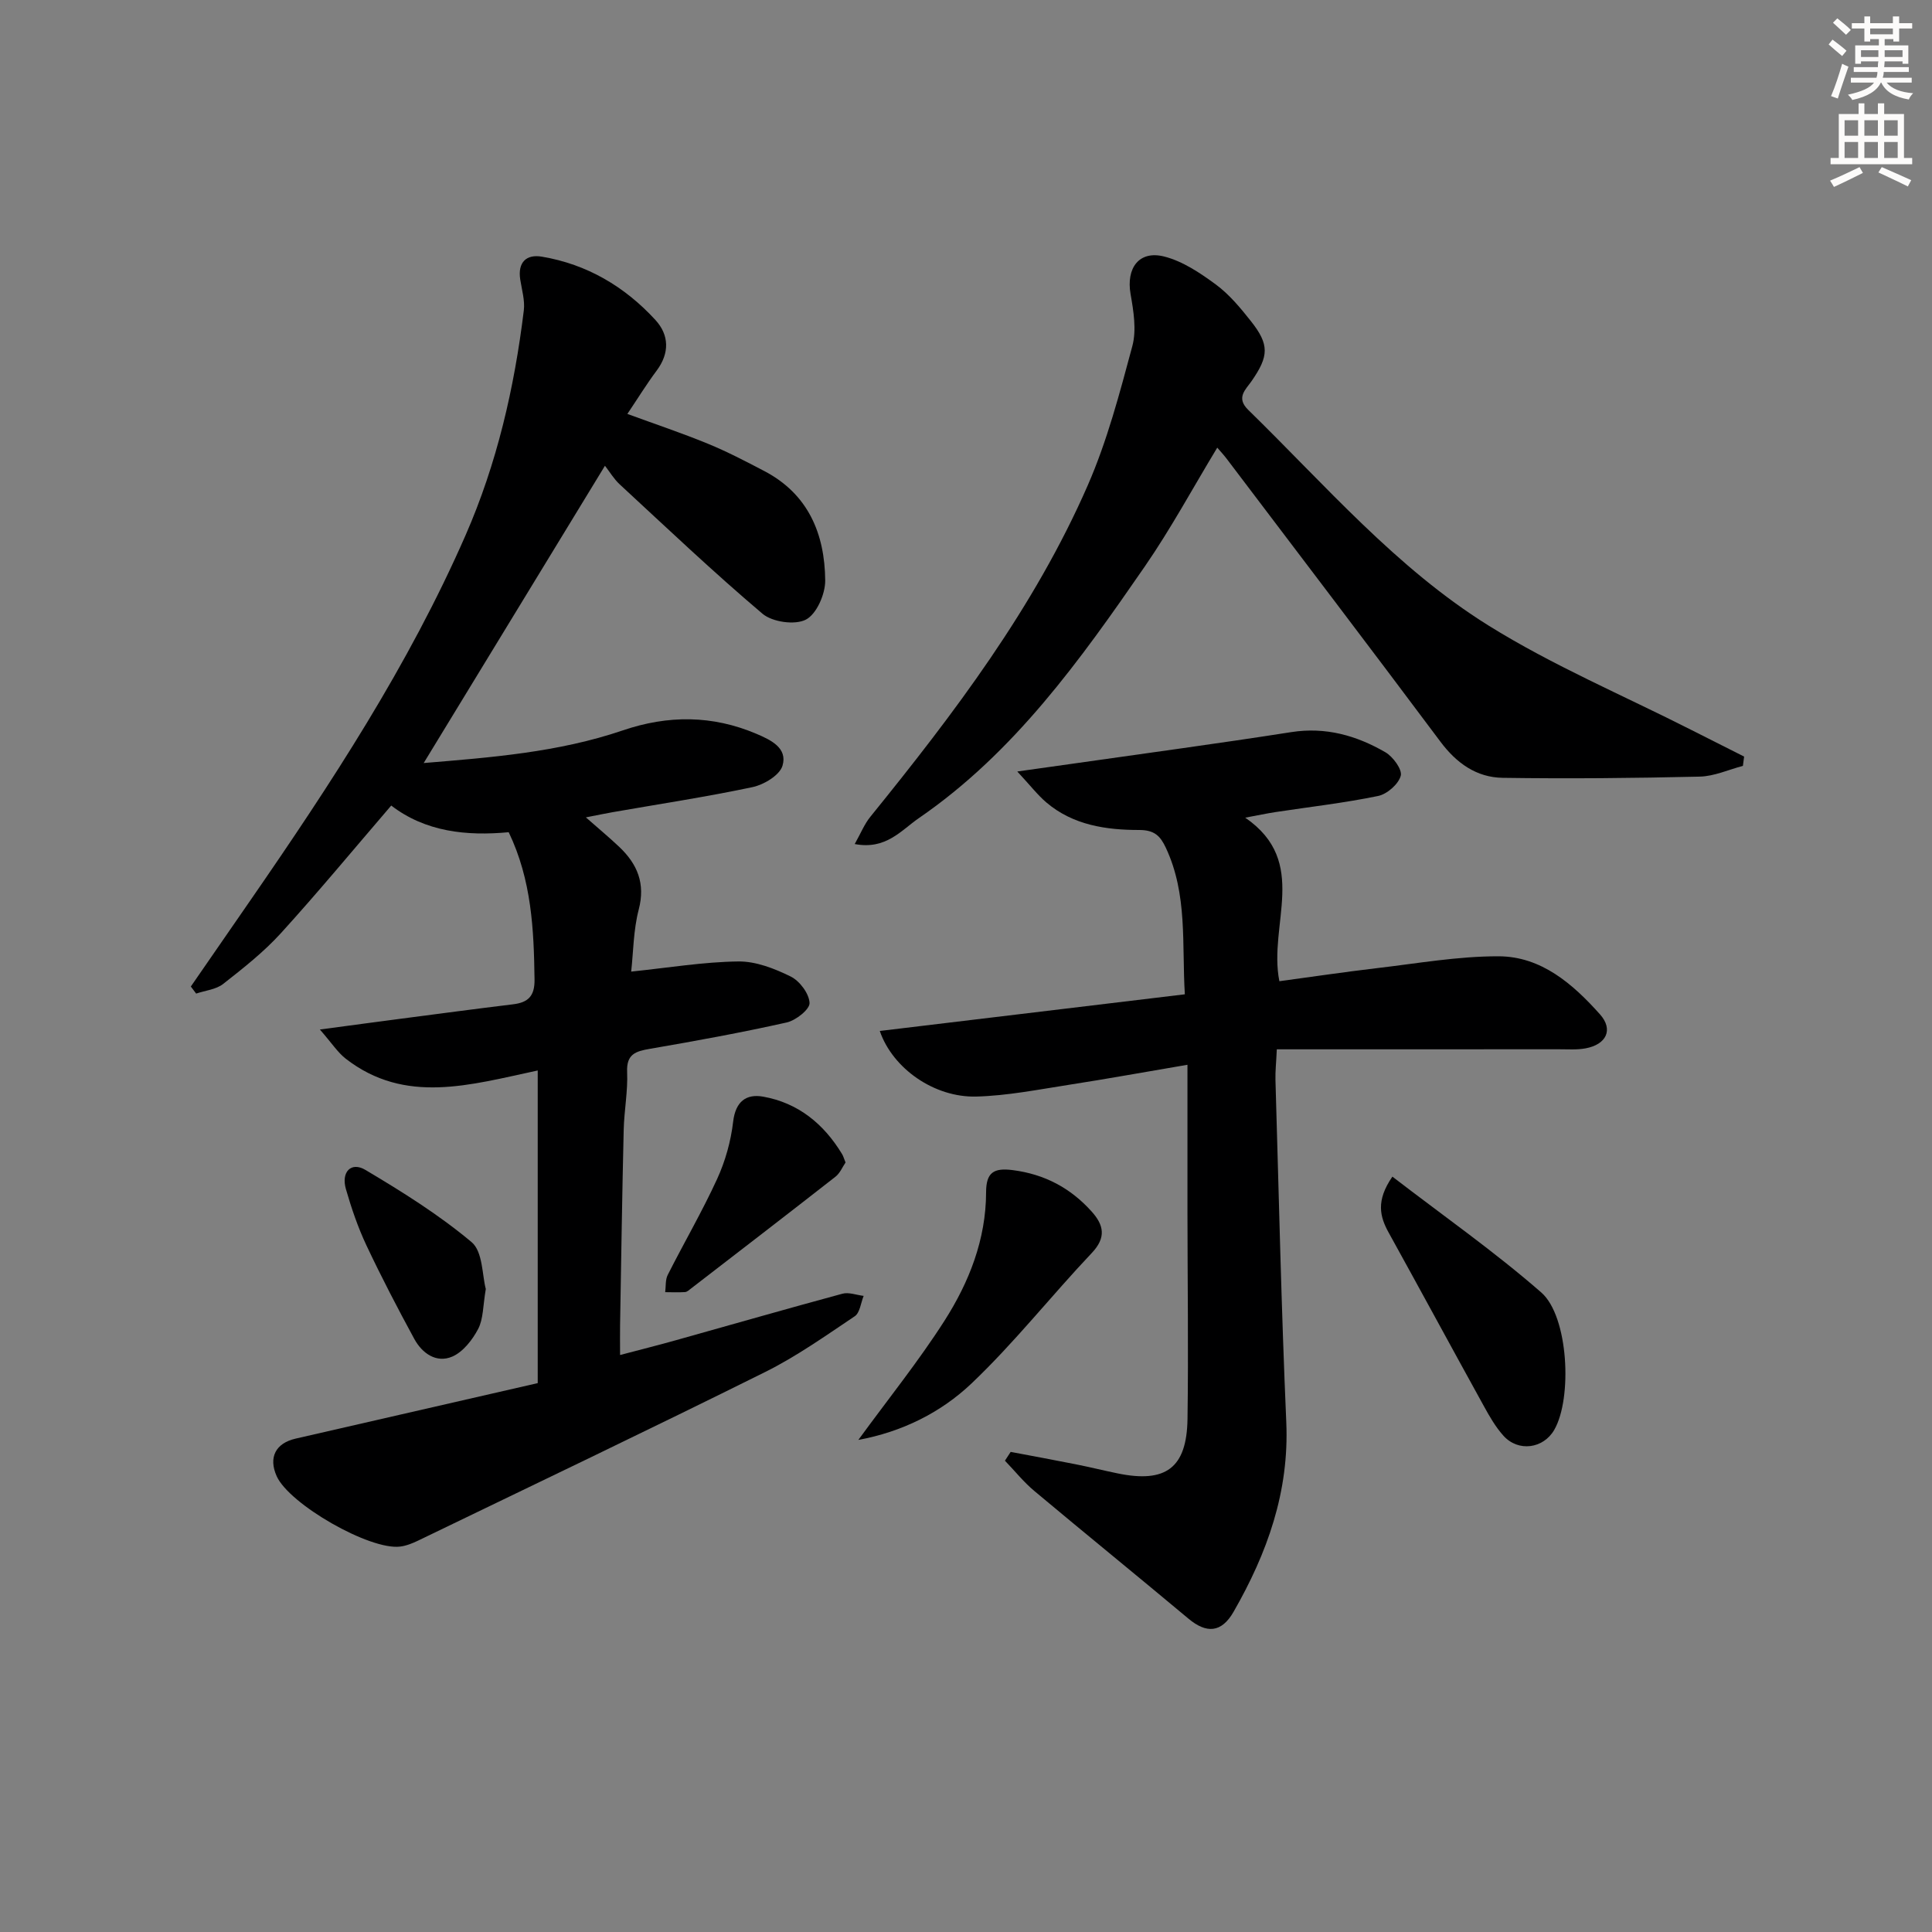
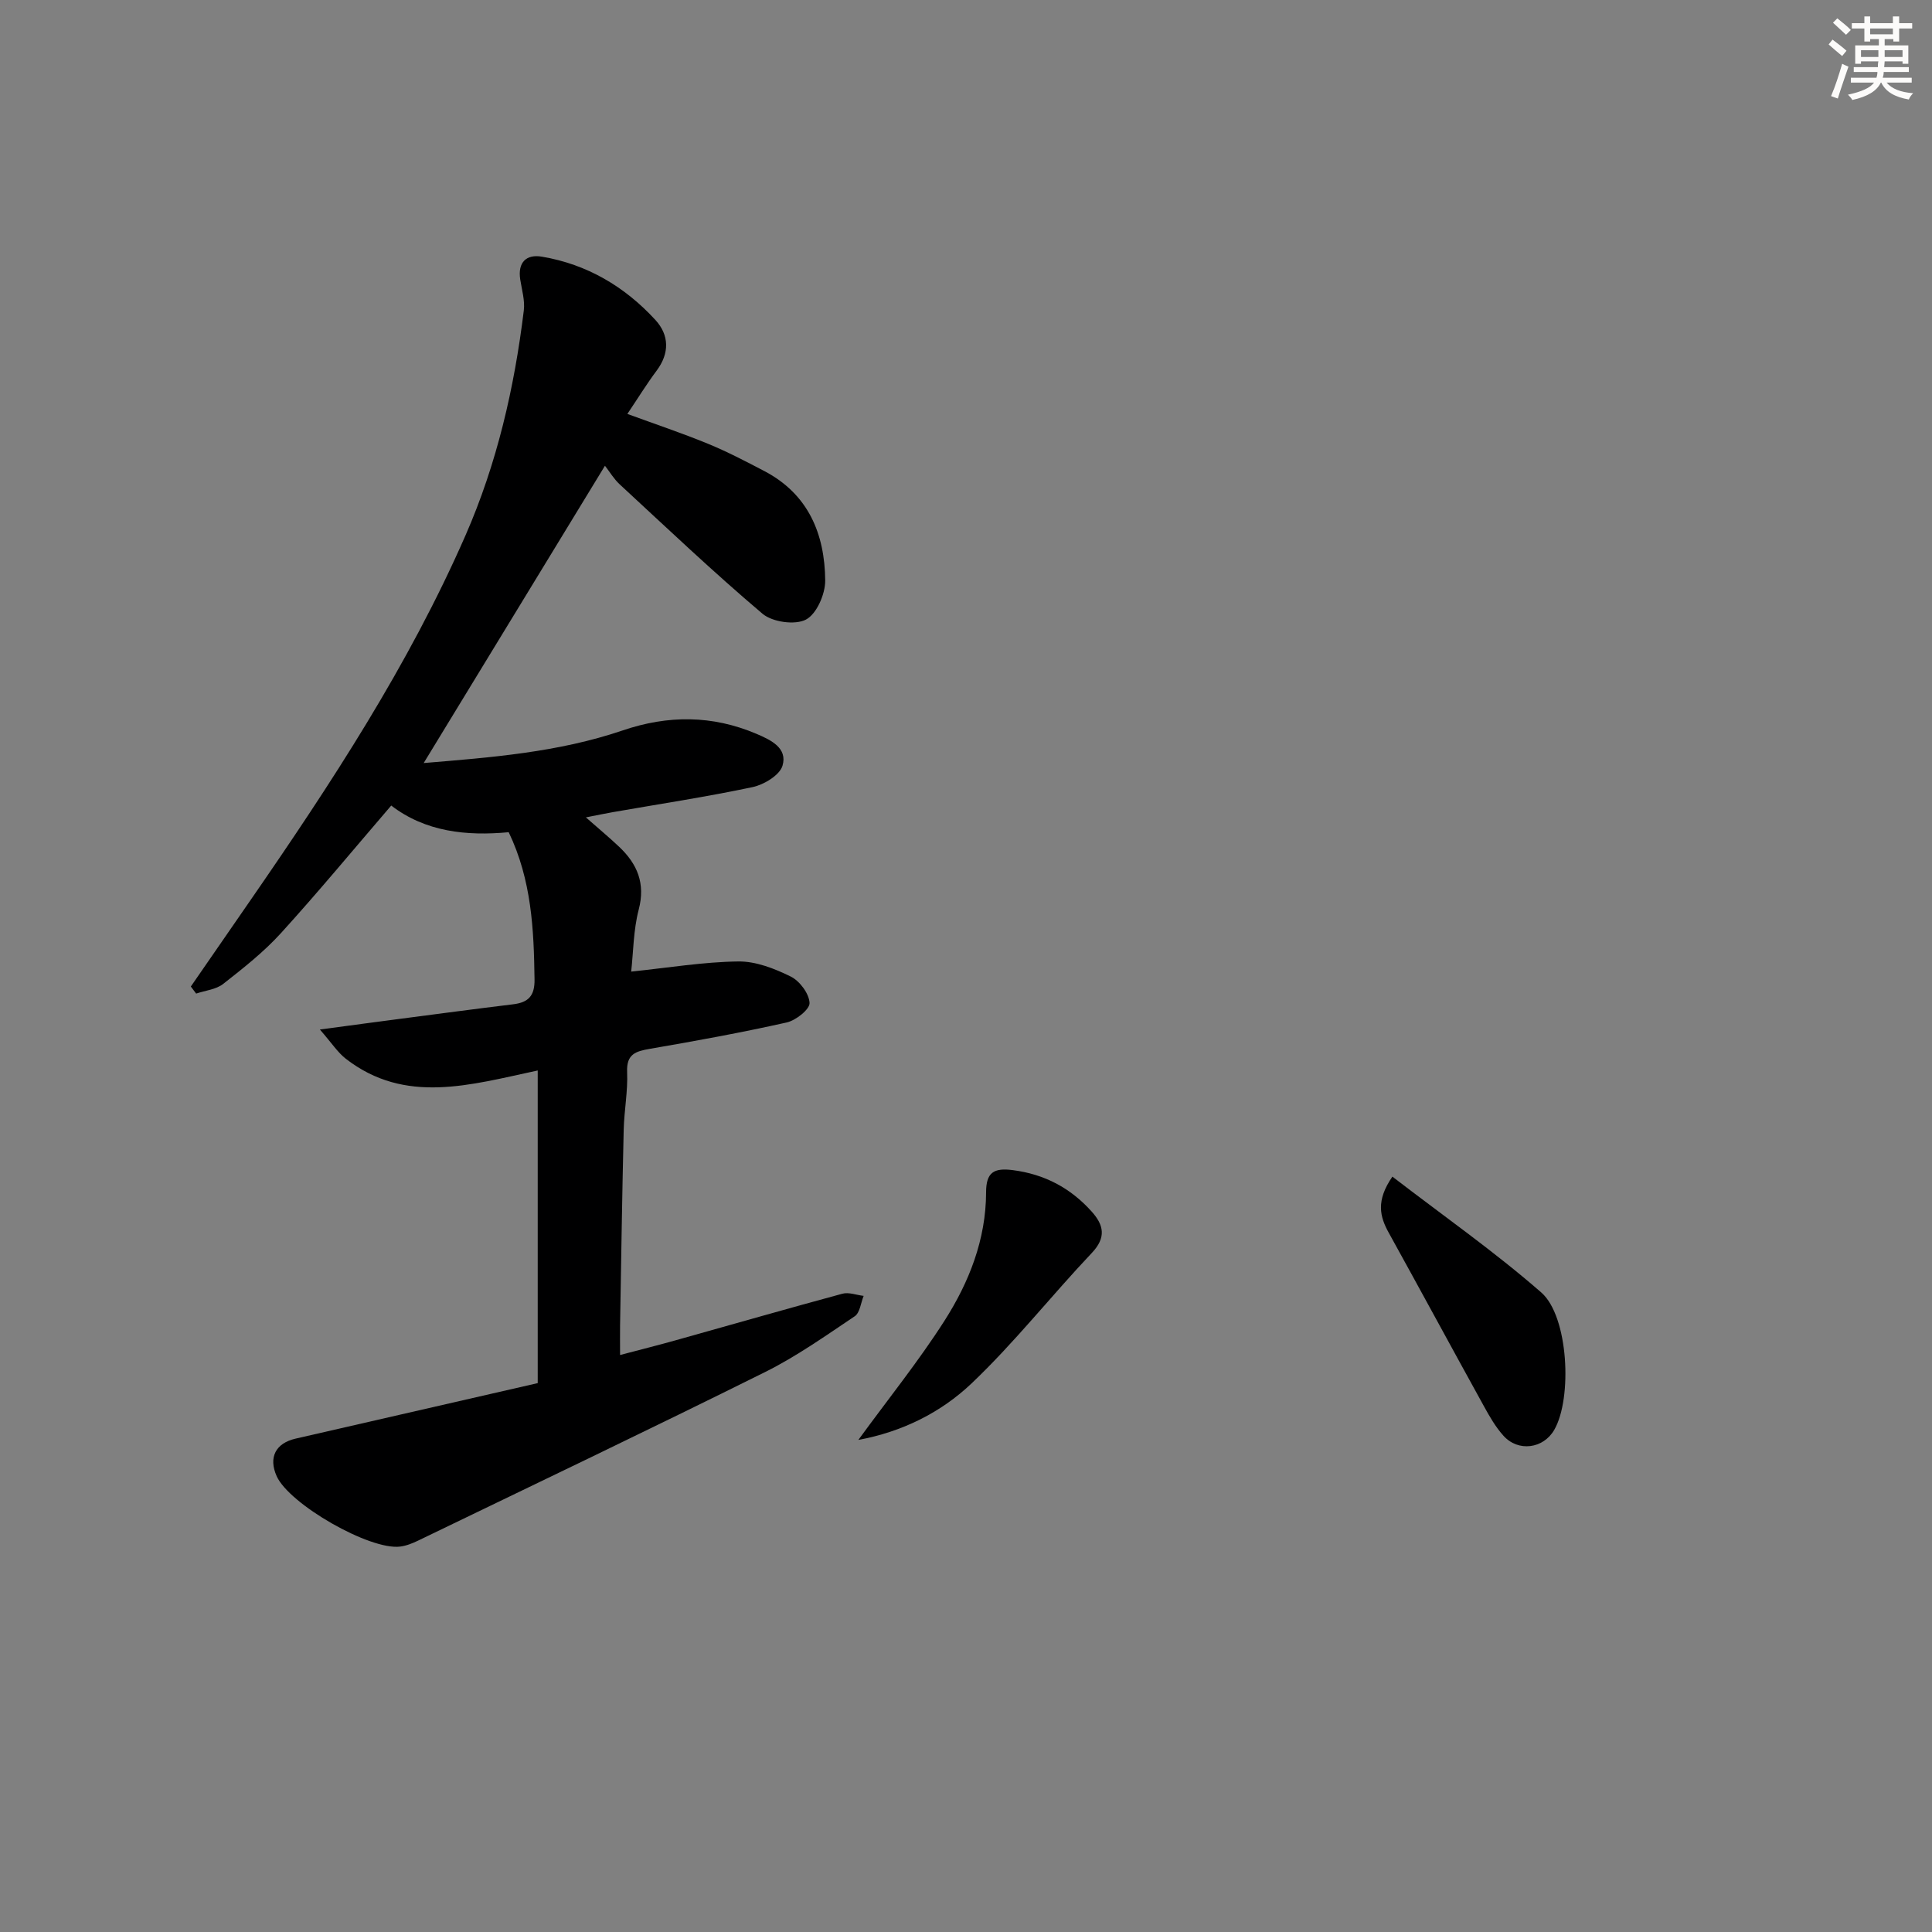
<svg xmlns="http://www.w3.org/2000/svg" enable-background="new 0 0 400 400" viewBox="0 0 400 400">
  <rect x="0" y="0" width="400" height="400" fill="#808080" stroke="none" />
  <g fill="#000001">
    <path d="m111.33 286.36c0-22.16 0-43.1 0-64.73-13.96 2.98-27.44 7.12-39.75-2.44-1.67-1.3-2.88-3.21-5.35-6.04 6.58-.88 11.43-1.54 16.28-2.17 7.9-1.03 15.81-2.09 23.72-3.05 3.13-.38 4.49-1.71 4.44-5.14-.14-10.35-.6-20.59-5.35-30.49-8.74.82-17.23-.07-24.32-5.52-7.81 9.09-15.12 17.93-22.83 26.41-3.55 3.91-7.78 7.24-11.96 10.52-1.48 1.16-3.71 1.36-5.6 2-.37-.49-.73-.97-1.1-1.46 4.11-5.95 8.23-11.9 12.34-17.86 16.66-24.11 32.72-48.58 44.53-75.55 6.51-14.87 10.11-30.52 12.07-46.57.25-2.07-.41-4.27-.74-6.39-.55-3.56 1.24-5.29 4.48-4.74 9.34 1.57 17.17 6.2 23.51 13.11 2.85 3.11 2.96 6.86.25 10.49-2.08 2.78-3.9 5.75-6.06 8.96 5.84 2.14 11.32 3.97 16.65 6.16 3.98 1.63 7.83 3.64 11.65 5.64 9.16 4.77 12.58 13.04 12.66 22.69.02 2.81-1.78 6.94-3.99 8.09-2.26 1.18-6.94.52-8.99-1.21-10.15-8.59-19.81-17.77-29.58-26.8-1.2-1.11-2.06-2.59-3.04-3.84-12.72 20.87-25.03 41.05-37.53 61.55 13.84-1.15 27.82-2.2 41.22-6.76 9.38-3.19 18.53-3.17 27.67.71 3.04 1.29 6.48 2.95 5.4 6.6-.58 1.96-3.83 3.93-6.19 4.43-9.57 2.03-19.25 3.49-28.9 5.18-1.63.28-3.24.63-5.62 1.09 2.62 2.31 4.83 4.14 6.91 6.11 3.74 3.55 5.45 7.56 4.03 12.98-1.11 4.26-1.11 8.81-1.56 12.84 7.79-.81 14.98-2.01 22.18-2.1 3.63-.05 7.5 1.47 10.85 3.12 1.86.92 3.81 3.53 3.9 5.47.06 1.32-2.84 3.62-4.73 4.04-9.38 2.1-18.86 3.83-28.34 5.46-2.95.51-4.86 1.09-4.7 4.8.17 3.96-.61 7.95-.71 11.93-.32 13.48-.52 26.96-.75 40.44-.03 1.8 0 3.61 0 6.22 4.25-1.12 7.88-2.03 11.48-3.04 11.52-3.22 23.01-6.53 34.55-9.65 1.33-.36 2.93.28 4.4.45-.59 1.44-.77 3.5-1.85 4.22-6.06 4.06-12.08 8.33-18.58 11.56-23.82 11.84-47.83 23.3-71.78 34.87-1.18.57-2.46 1.09-3.74 1.25-6.29.81-22.97-8.76-25.58-14.58-1.74-3.89-.2-6.83 3.93-7.77 16.84-3.85 33.64-7.72 50.12-11.49z" />
-     <path d="m257.81 169.29c13.38 9.2 4.72 22.09 7.07 33.86 6.54-.88 13.34-1.9 20.15-2.7 8.4-.98 16.82-2.48 25.23-2.46 8.85.02 15.39 5.74 21 12.02 2.82 3.16 1.33 6.24-2.98 7.04-1.77.33-3.64.19-5.47.19-19.29.01-38.59.01-58.46.01-.13 2.83-.33 4.59-.28 6.34.7 23.62 1.21 47.25 2.24 70.85.63 14.4-3.95 27.14-10.92 39.28-2.51 4.37-5.63 4.51-9.34 1.4-10.59-8.86-21.31-17.56-31.89-26.42-2.23-1.86-4.07-4.18-6.1-6.28.4-.61.79-1.21 1.19-1.82 4.47.85 8.94 1.66 13.39 2.55 2.93.58 5.83 1.3 8.75 1.9 9.98 2.06 14.32-1.12 14.47-11.26.21-14.33 0-28.66-.01-42.99-.01-9.81 0-19.61 0-30.35-8.67 1.47-16.57 2.91-24.5 4.14-6.38.99-12.79 2.27-19.22 2.44-8.68.23-17.31-5.79-19.98-13.58 21.02-2.53 41.85-5.03 63.16-7.59-.64-10.35.62-20.68-3.95-30.37-1.13-2.39-2.32-3.65-5.5-3.65-6.83 0-13.67-.99-19.2-5.68-1.82-1.55-3.31-3.49-6.04-6.43 4.8-.67 8.12-1.13 11.43-1.61 15.09-2.16 30.21-4.18 45.27-6.54 7.15-1.12 13.52.7 19.5 4.16 1.59.92 3.54 3.6 3.19 4.88-.48 1.74-2.83 3.8-4.7 4.18-6.98 1.44-14.09 2.25-21.15 3.32-1.91.29-3.8.7-6.35 1.17z" />
-     <path d="m360.85 158.57c-2.98.78-5.94 2.15-8.93 2.22-13.6.32-27.21.45-40.81.25-5.41-.08-9.56-3.03-12.89-7.49-14.65-19.6-29.48-39.06-44.25-58.57-.58-.77-1.25-1.48-1.95-2.3-5.08 8.39-9.62 16.81-15.02 24.63-13.35 19.34-27.01 38.51-46.77 52.08-3.64 2.5-6.79 6.6-13.27 5.36 1.25-2.22 2-4.13 3.24-5.65 17.31-21.37 33.92-43.25 45.01-68.62 4.02-9.2 6.61-19.09 9.23-28.83.89-3.33.25-7.25-.37-10.78-.93-5.35 1.74-9.08 6.96-7.76 3.84.97 7.46 3.41 10.72 5.81 2.77 2.05 5.07 4.83 7.23 7.56 3.87 4.88 3.72 7.25.17 12.39-1.22 1.77-3.33 3.44-.72 5.99 15.96 15.58 30.66 32.75 49.72 44.63 13.33 8.31 27.97 14.5 42.03 21.64 3.64 1.85 7.28 3.67 10.92 5.51-.08.64-.16 1.28-.25 1.93z" />
    <path d="m177.71 298.12c6.27-8.59 12.5-16.33 17.82-24.65 5.12-8.01 8.61-16.87 8.63-26.63.01-4.09 1.57-5.09 5.52-4.58 6.61.85 11.97 3.71 16.34 8.58 2.5 2.79 3.07 5.36.02 8.58-8.43 8.9-16.05 18.61-24.92 27.03-6.29 5.96-14.26 9.98-23.41 11.67z" />
    <path d="m288.28 243.61c10.58 8.14 21.15 15.54 30.82 23.98 5.66 4.94 6.46 21.92 2.69 28.45-2.26 3.91-7.46 4.62-10.52 1.21-1.64-1.82-2.9-4.03-4.09-6.2-6.57-11.9-13.04-23.86-19.62-35.76-1.9-3.4-2.73-6.68.72-11.68z" />
-     <path d="m175.06 240.68c-.61.88-1.13 2.2-2.09 2.95-9.92 7.76-19.9 15.43-29.87 23.12-.39.3-.83.73-1.27.76-1.36.09-2.74.03-4.11.02.16-1.2.01-2.56.53-3.58 3.36-6.65 7.13-13.11 10.23-19.87 1.69-3.69 2.84-7.81 3.31-11.84.49-4.18 2.69-5.82 6.22-5.19 7.23 1.29 12.54 5.63 16.32 11.87.26.41.38.91.73 1.76z" />
-     <path d="m100.58 266.87c-.6 3.49-.5 6.19-1.58 8.27-1.19 2.27-3.14 4.77-5.37 5.73-3.27 1.4-6.22-.66-7.85-3.65-3.47-6.38-6.82-12.82-9.92-19.39-1.75-3.72-3.1-7.67-4.24-11.63-1.03-3.55 1.06-5.75 4.04-3.98 7.62 4.53 15.22 9.28 21.98 14.95 2.34 1.96 2.18 6.91 2.94 9.7z" />
  </g>
  <path d="m378.6 9.2.8-1c.9.7 1.9 1.4 2.9 2.3l-.9 1.1c-1.1-.9-2-1.7-2.8-2.4zm.5 10.7c.9-2.1 1.6-4.3 2.3-6.7.4.2.8.4 1.3.6-.7 2.1-1.5 4.3-2.2 6.6zm.4-15.2.9-.9c1 .8 2 1.6 2.8 2.4l-1 1c-1-.9-1.9-1.8-2.7-2.5zm12.5-1.3h1.2v1.4h2.7v1.1h-2.7v2.7h-1.2v-.5h-1.8v1.3h4.9v3.8h-1.2v-.5h-3.7c0 .4-.1.9-.1 1.2h5.1v1h-5.2c0 .5-.1.9-.2 1.2h6v1h-5.2c1.1 1.3 2.9 2 5.5 2.2-.4.4-.7.8-.9 1.3-2.9-.5-4.8-1.6-5.7-3.5h-.1c-.8 1.7-2.7 2.9-5.9 3.6-.2-.4-.6-.8-.9-1.1 2.8-.6 4.6-1.4 5.4-2.5h-4.8v-1h5.3c.1-.3.2-.7.2-1.2h-4.9v-1h5c0-.4 0-.8.1-1.2h-3.6v.5h-1.2v-3.8h4.9v-1.3h-1.8v.5h-1.2v-2.7h-2.6v-1.1h2.6v-1.4h1.2v1.4h4.7v-1.4zm-6.7 8.4h3.6c0-.4 0-.9 0-1.4h-3.6zm1.9-4.7h4.7v-1.2h-4.7zm6.7 3.3h-3.7v1.4h3.7z" fill="#fcfbfa" />
-   <path d="m384.7 21.4h1.3v2.2h2.8v-2.2h1.3v2.2h4.1v9.1h1.7v1.3h-16.9v-1.3h1.7v-9.1h4.1v-2.2zm.3 13.2.7 1.2c-1.8.9-3.8 1.9-6 2.9-.2-.4-.5-.8-.8-1.3 2.4-1 4.4-2 6.1-2.8zm-3.1-6.5h2.8v-3.2h-2.8zm0 4.6h2.8v-3.3h-2.8zm4.1-4.6h2.8v-3.2h-2.8zm0 4.6h2.8v-3.3h-2.8zm3.6 1.9c2.1.9 4.1 1.8 6.1 2.7l-.7 1.3c-2.2-1.1-4.2-2-6.1-2.9zm3.3-9.7h-2.8v3.2h2.8zm-2.8 7.8h2.8v-3.3h-2.8z" fill="#fcfbfa" />
</svg>